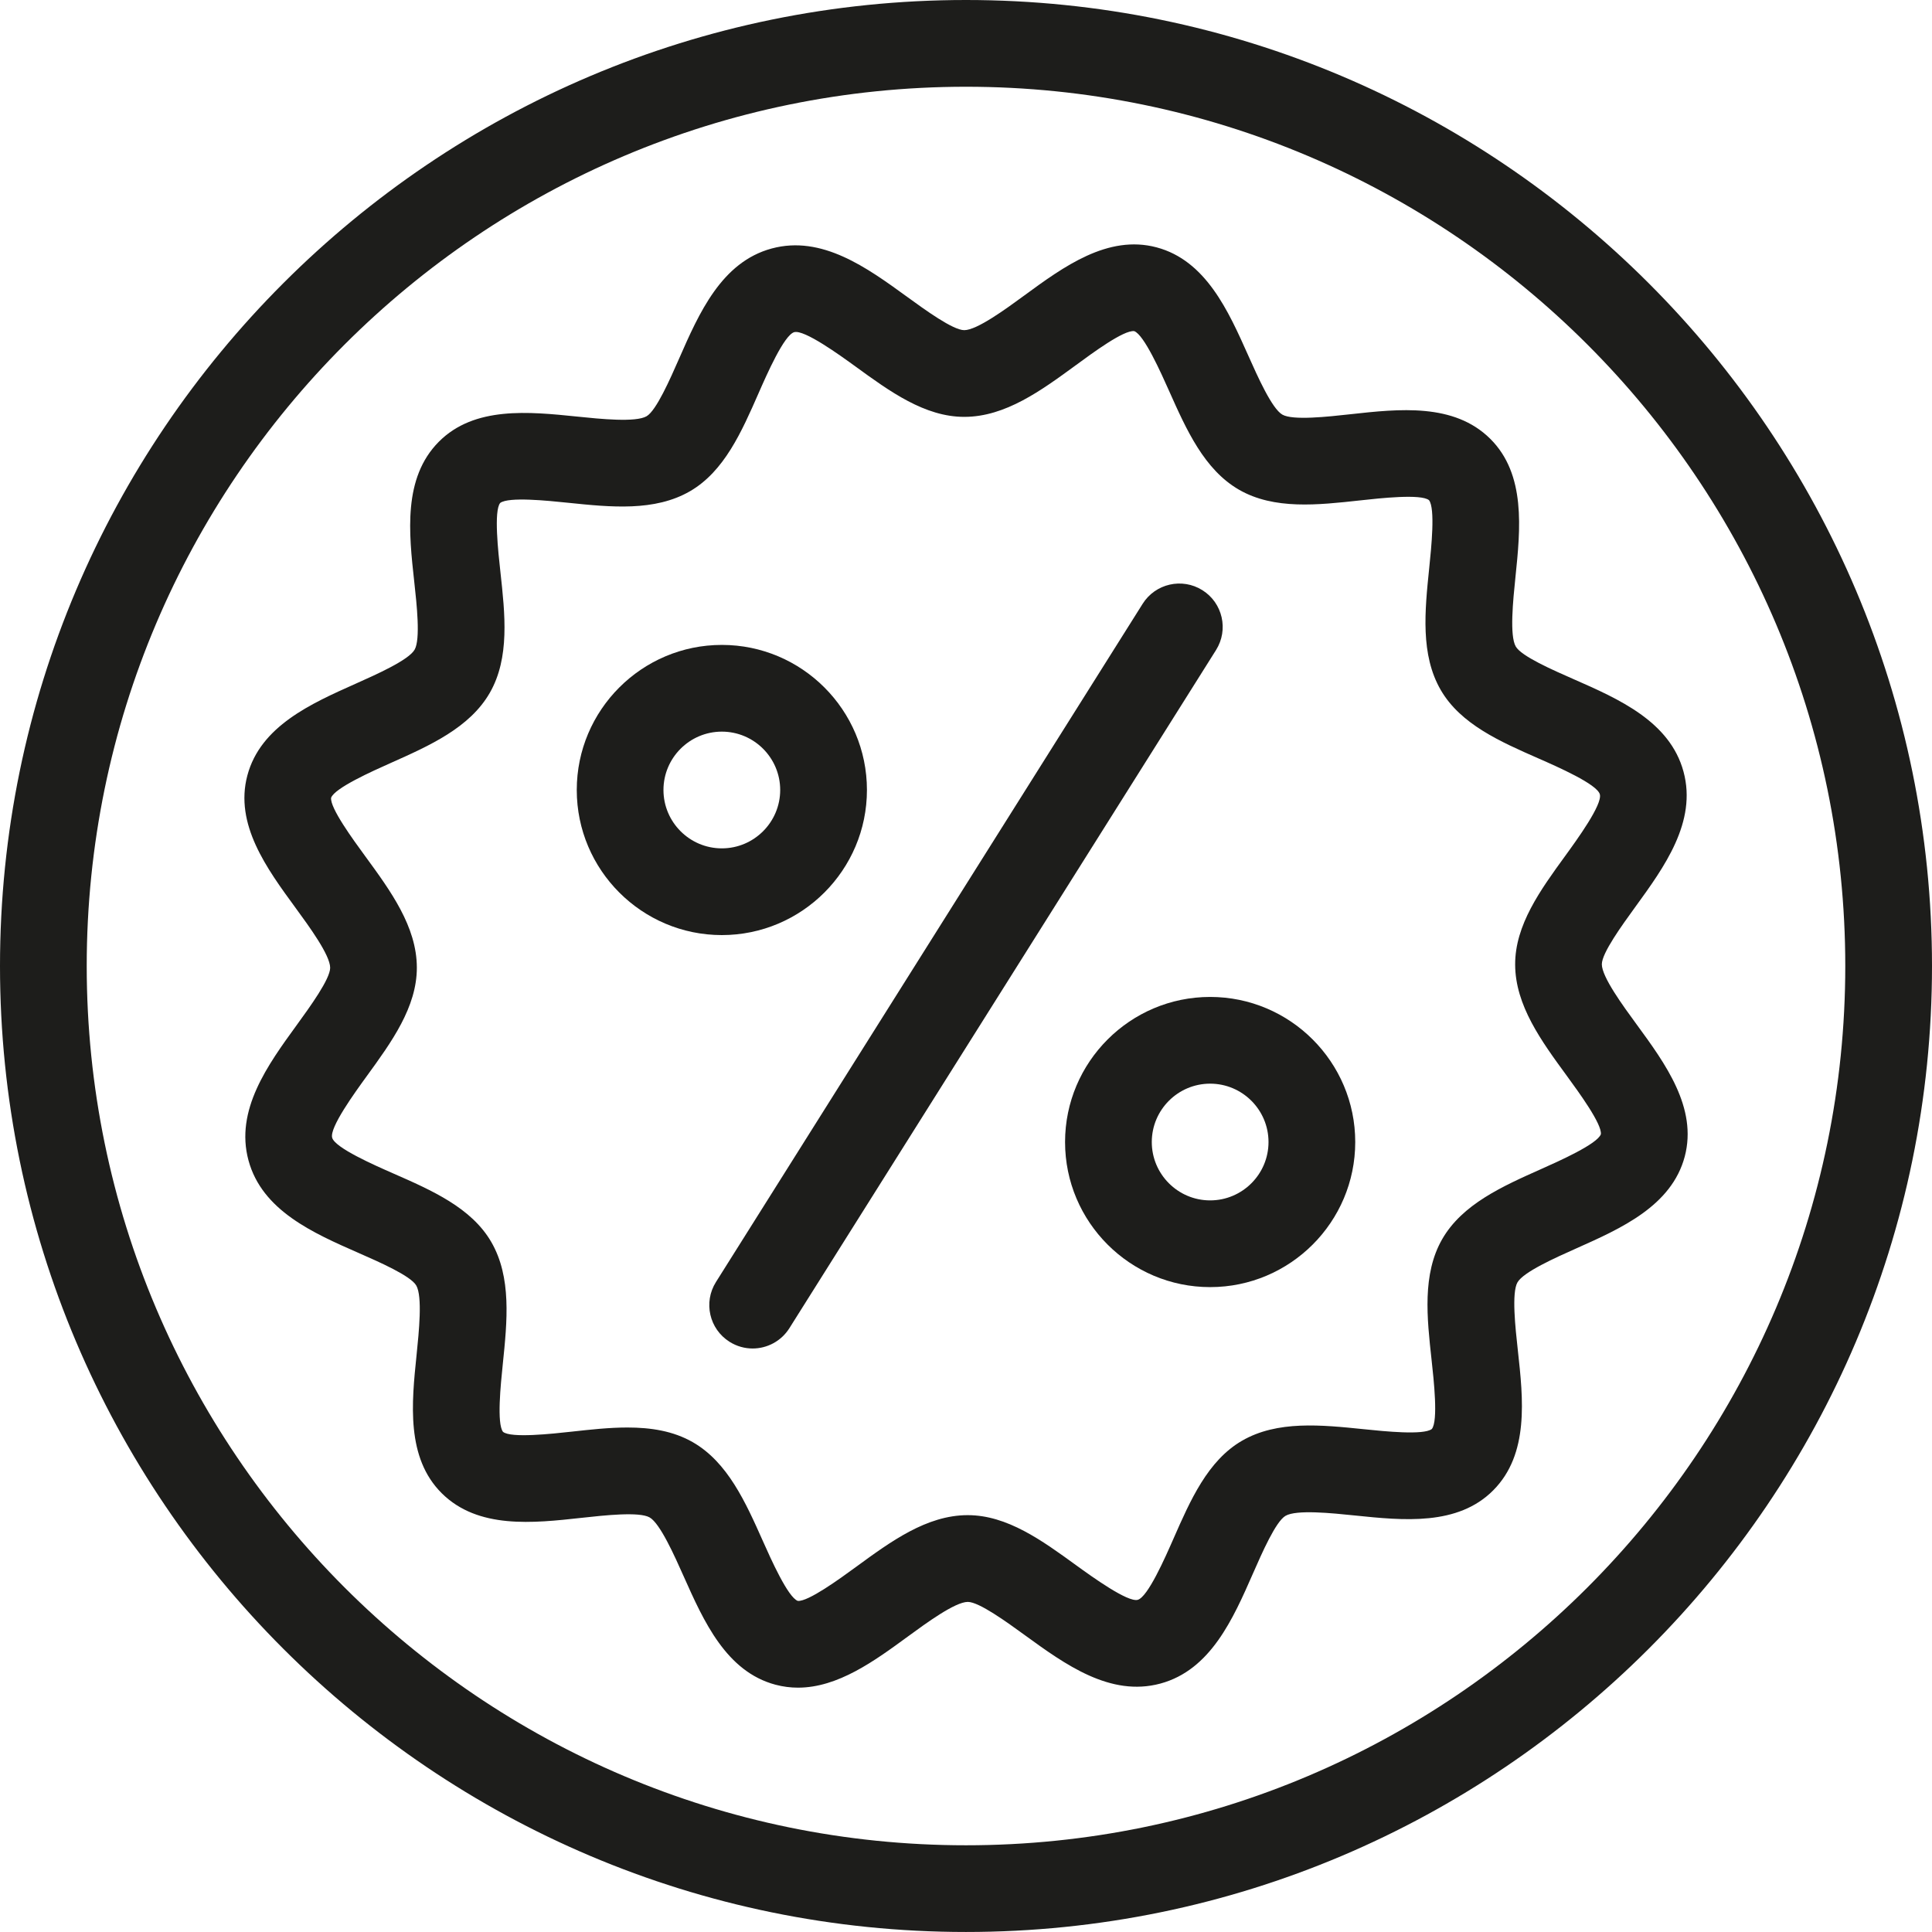
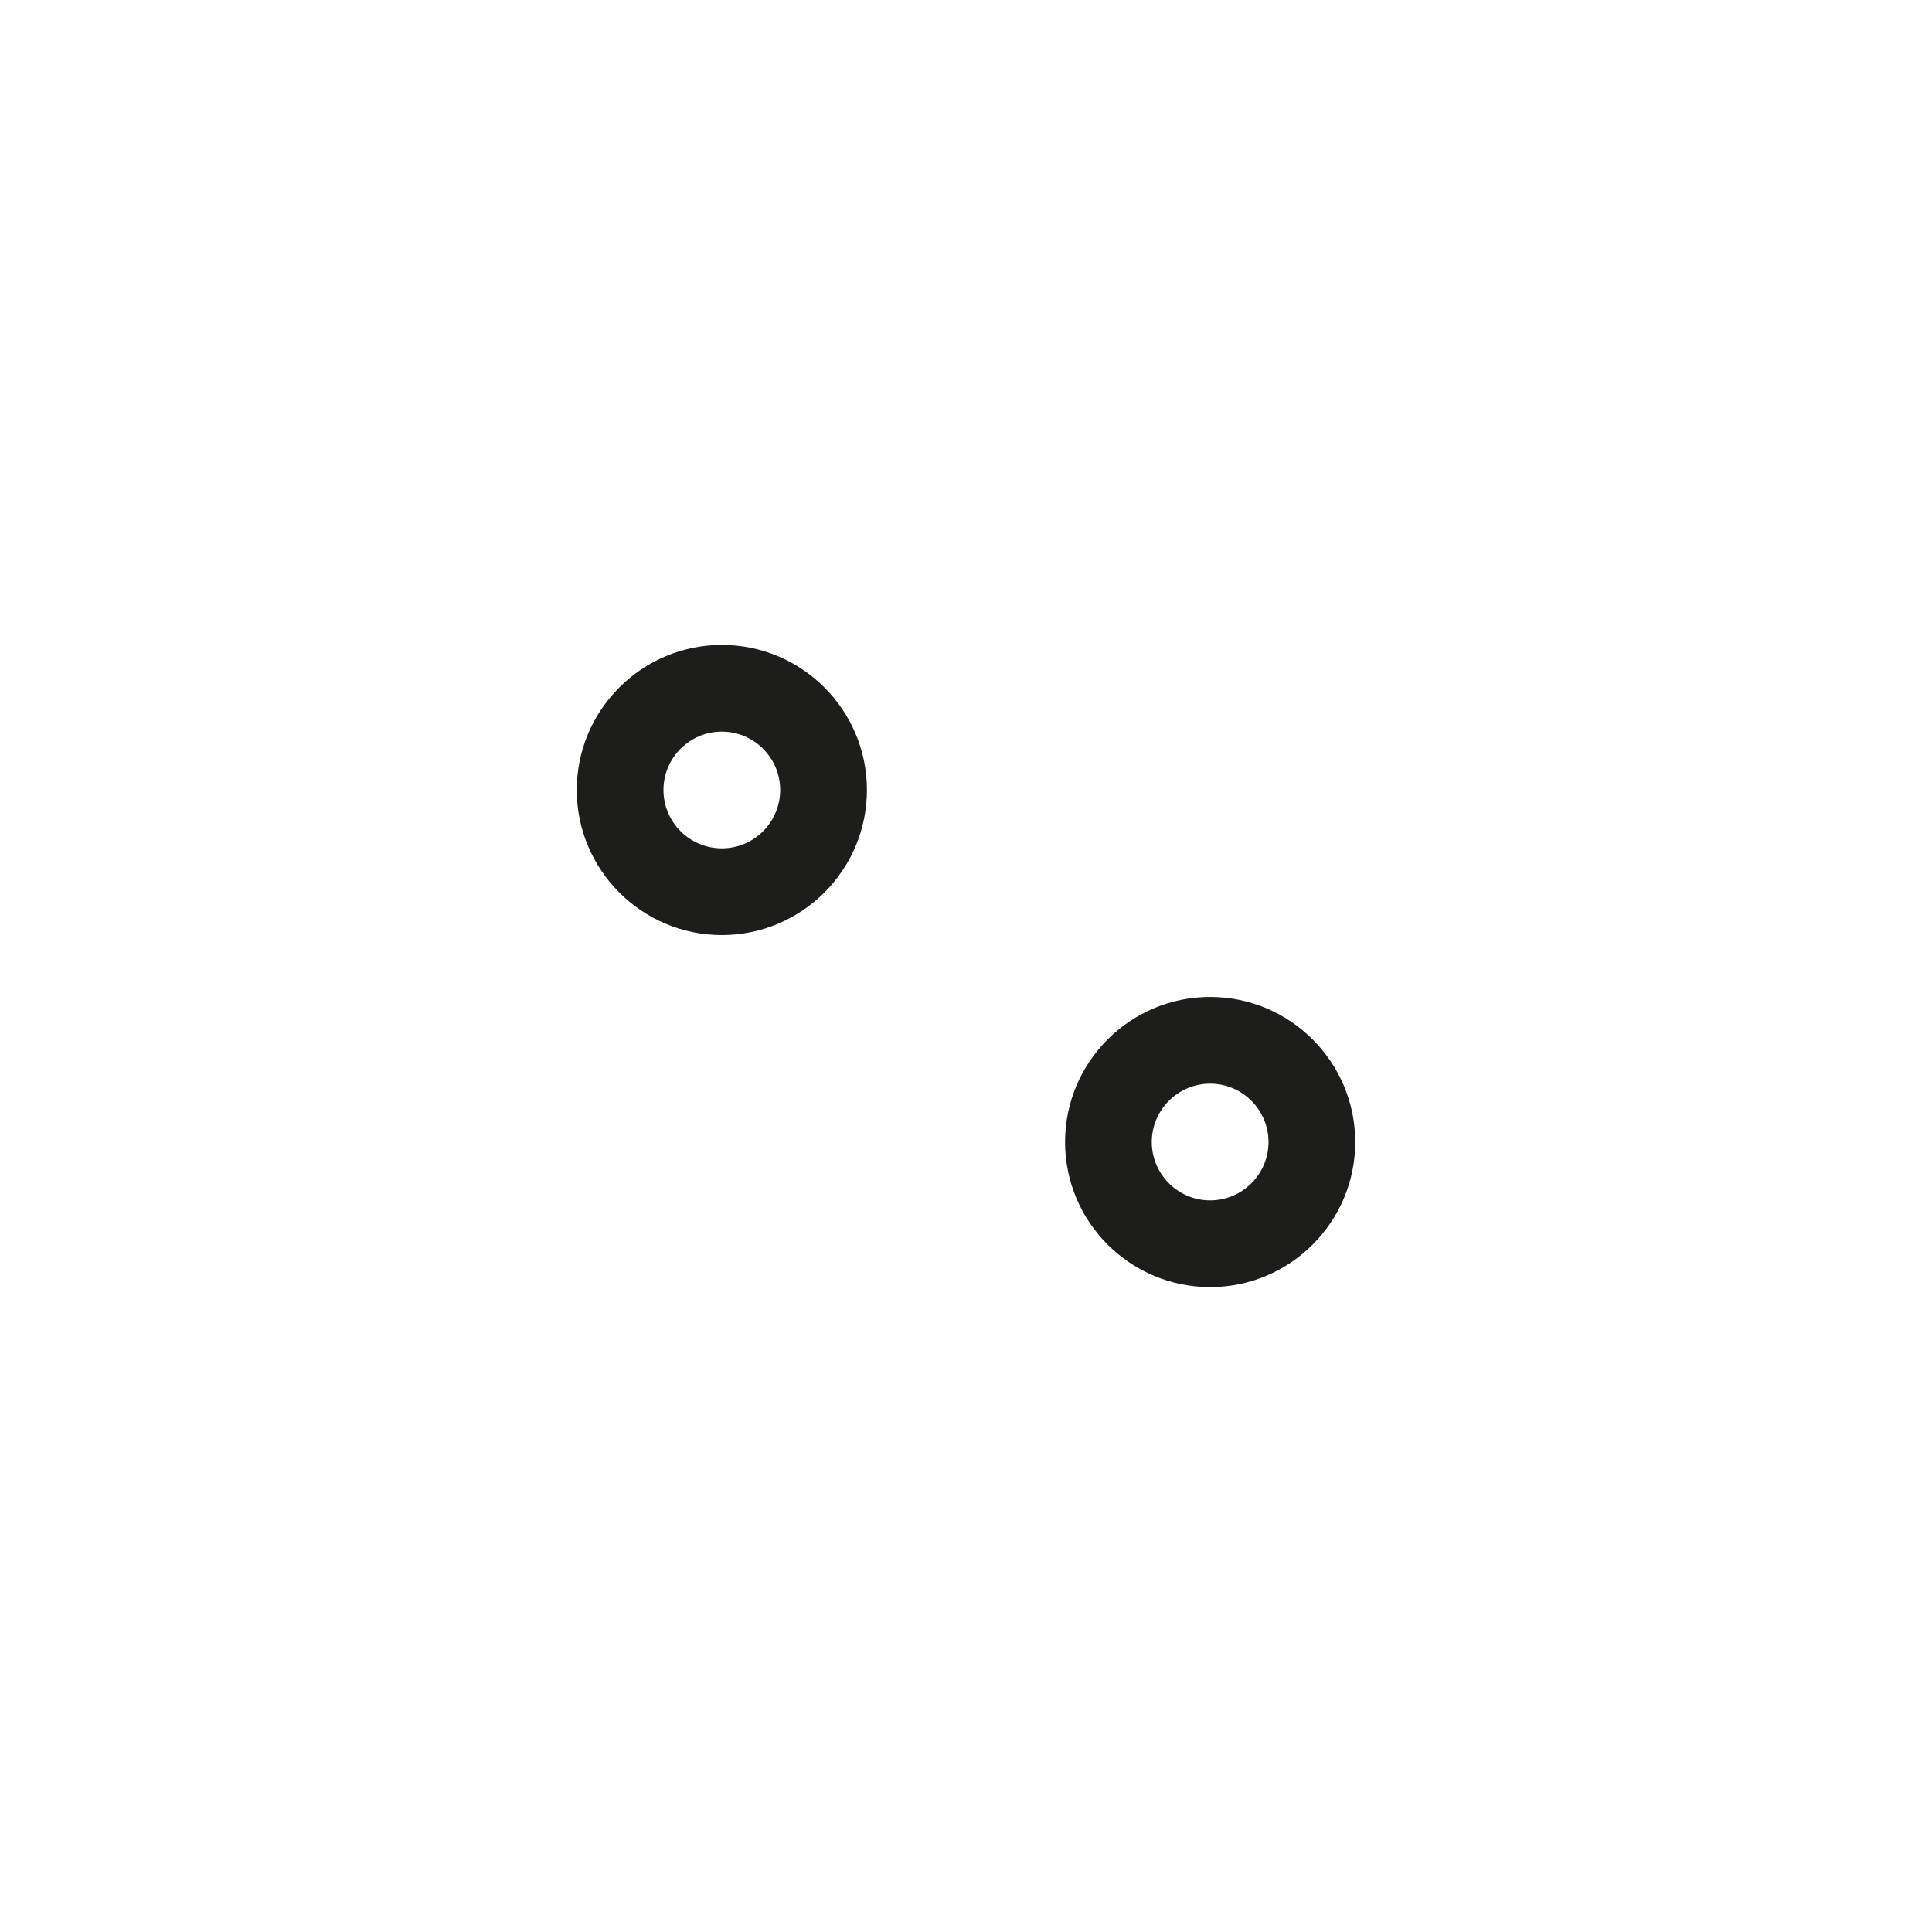
<svg xmlns="http://www.w3.org/2000/svg" version="1.1" x="0" y="0" width="899.57" height="899.56" viewBox="0, 0, 899.57, 899.56">
  <g id="Layer_1" transform="translate(-399.27, -419.9)">
    <g>
-       <path d="M959.14,694.71 C949.7,688.77 937.23,691.61 931.3,701.05 L732.63,1016.83 C726.69,1026.27 729.53,1038.73 738.97,1044.67 C742.31,1046.77 746.03,1047.78 749.7,1047.78 C756.41,1047.78 762.97,1044.43 766.81,1038.34 L965.48,722.56 C971.41,713.11 968.58,700.65 959.14,694.71 z" fill="#1D1D1B" />
      <path d="M802.93,787.73 C802.93,750.48 772.63,720.18 735.38,720.18 C698.13,720.18 667.82,750.48 667.82,787.73 C667.82,824.98 698.13,855.29 735.38,855.29 C772.62,855.28 802.93,824.98 802.93,787.73 z M708.19,787.73 C708.19,772.75 720.38,760.56 735.37,760.56 C750.35,760.56 762.54,772.75 762.54,787.73 C762.54,802.72 750.35,814.91 735.37,814.91 C720.39,814.91 708.19,802.71 708.19,787.73 z" fill="#1D1D1B" />
      <path d="M962.73,884.09 C925.48,884.09 895.18,914.4 895.18,951.65 C895.18,988.9 925.48,1019.2 962.73,1019.2 C999.98,1019.2 1030.29,988.9 1030.29,951.65 C1030.29,914.39 999.98,884.09 962.73,884.09 z M962.73,978.82 C947.75,978.82 935.56,966.63 935.56,951.65 C935.56,936.66 947.75,924.47 962.73,924.47 C977.72,924.47 989.91,936.66 989.91,951.65 C989.91,966.63 977.71,978.82 962.73,978.82 z" fill="#1D1D1B" />
-       <path d="M849.05,419.9 C601.04,419.9 399.27,621.67 399.27,869.68 C399.27,1117.69 601.04,1319.46 849.05,1319.46 C1097.07,1319.46 1298.84,1117.69 1298.84,869.68 C1298.84,621.67 1097.06,419.9 849.05,419.9 z M849.05,1279.09 C623.31,1279.09 439.65,1095.43 439.65,869.69 C439.65,643.95 623.31,460.29 849.05,460.29 C1074.79,460.29 1258.46,643.95 1258.46,869.69 C1258.46,1095.43 1074.79,1279.09 849.05,1279.09 z" fill="#1D1D1B" />
-       <path d="M1161.32,896.9 C1154.87,888.09 1145.13,874.78 1145.11,868.89 C1145.1,863.66 1154.47,850.77 1160.66,842.23 C1174.17,823.64 1189.48,802.57 1183.14,779.19 C1176.81,755.81 1152.96,745.35 1131.92,736.11 C1122.26,731.87 1107.66,725.47 1105.04,720.94 C1102.09,715.85 1103.77,699.44 1104.89,688.58 C1107.2,666.16 1109.81,640.75 1093.15,624.21 C1076.28,607.46 1050.67,610.28 1028.08,612.77 C1017.38,613.95 1001.2,615.74 996.35,612.95 C991.5,610.17 984.88,595.3 980.49,585.47 C971.24,564.71 960.75,541.18 937.78,535.07 C915.08,529.04 894.46,544.11 876.27,557.43 C867.46,563.88 854.15,573.61 848.25,573.63 C848.25,573.63 848.24,573.63 848.24,573.63 C843,573.63 830.12,564.27 821.6,558.08 C803.01,544.57 781.94,529.27 758.56,535.61 C735.18,541.94 724.72,565.79 715.49,586.83 C711.25,596.49 704.84,611.09 700.33,613.71 C695.23,616.66 678.81,614.98 667.96,613.86 C645.54,611.57 620.13,608.95 603.58,625.6 C586.83,642.47 589.65,668.08 592.14,690.67 C593.32,701.38 595.1,717.55 592.32,722.4 C589.54,727.24 574.67,733.87 564.84,738.26 C544.08,747.52 520.55,758 514.44,780.98 C508.4,803.68 523.49,824.3 536.8,842.49 C543.24,851.3 552.98,864.61 553,870.5 C553.01,875.73 543.64,888.62 537.45,897.16 C523.94,915.75 508.63,936.82 514.97,960.2 C521.3,983.58 545.15,994.04 566.2,1003.28 C575.86,1007.52 590.46,1013.92 593.08,1018.44 C596.03,1023.54 594.34,1039.94 593.23,1050.81 C590.92,1073.23 588.31,1098.64 604.97,1115.19 C621.84,1131.93 647.44,1129.12 670.04,1126.63 C680.74,1125.46 696.92,1123.66 701.77,1126.45 C706.61,1129.23 713.25,1144.1 717.63,1153.93 C726.89,1174.69 737.38,1198.22 760.35,1204.33 C763.89,1205.27 767.38,1205.7 770.83,1205.7 C789.43,1205.7 806.51,1193.21 821.86,1181.98 C830.67,1175.53 843.98,1165.8 849.88,1165.77 C849.88,1165.77 849.89,1165.77 849.89,1165.77 C855.13,1165.77 868.01,1175.13 876.54,1181.32 C895.13,1194.82 916.19,1210.12 939.58,1203.79 C962.96,1197.46 973.42,1173.61 982.66,1152.57 C986.9,1142.91 993.3,1128.31 997.83,1125.69 C1002.92,1122.73 1019.34,1124.42 1030.19,1125.54 C1052.61,1127.85 1078.03,1130.47 1094.57,1113.79 C1111.32,1096.92 1108.5,1071.31 1106.01,1048.72 C1104.83,1038.01 1103.05,1021.84 1105.83,1016.99 C1108.61,1012.14 1123.48,1005.52 1133.31,1001.13 C1154.07,991.88 1177.6,981.39 1183.71,958.42 C1189.72,935.71 1174.63,915.09 1161.32,896.9 z M1144.66,948.01 C1143,952.57 1125.33,960.45 1116.84,964.24 C1098.78,972.29 1080.11,980.62 1070.77,996.89 C1061.44,1013.16 1063.68,1033.48 1065.84,1053.13 C1066.86,1062.38 1068.98,1081.61 1065.94,1085.28 C1062.07,1088.22 1044.01,1086.36 1034.3,1085.36 C1014.48,1083.33 993.98,1081.21 977.54,1090.75 C961.61,1099.99 953.5,1118.47 945.66,1136.33 C941.78,1145.16 933.73,1163.52 929,1164.81 C924.36,1166.02 908.05,1154.3 900.25,1148.64 C884.5,1137.2 868.23,1125.38 849.87,1125.38 C849.83,1125.38 849.78,1125.38 849.73,1125.38 C830.72,1125.44 814.09,1137.61 798,1149.37 C790.13,1155.13 775.5,1165.75 770.73,1165.3 C766.17,1163.64 758.28,1145.97 754.5,1137.48 C746.45,1119.42 738.12,1100.75 721.85,1091.41 C712.7,1086.16 702.27,1084.57 691.4,1084.57 C682.94,1084.57 674.21,1085.53 665.61,1086.48 C656.36,1087.5 637.12,1089.62 633.47,1086.58 C630.53,1082.71 632.39,1064.64 633.39,1054.93 C635.43,1035.11 637.54,1014.61 628,998.16 C618.75,982.23 600.28,974.13 582.41,966.29 C573.58,962.41 555.22,954.36 553.93,949.63 C552.65,944.91 564.44,928.68 570.1,920.88 C581.57,905.1 593.43,888.77 593.36,870.35 C593.3,851.34 581.13,834.71 569.37,818.63 C563.61,810.75 552.88,796.09 553.44,791.36 C555.09,786.79 572.77,778.91 581.27,775.12 C599.33,767.07 618,758.74 627.34,742.47 C636.67,726.2 634.43,705.88 632.27,686.22 C631.25,676.98 629.13,657.74 632.17,654.08 C636.05,651.14 654.11,653 663.81,654 C683.64,656.05 704.13,658.15 720.57,648.61 C736.5,639.37 744.61,620.89 752.45,603.03 C756.32,594.2 764.38,575.84 769.1,574.55 C773.83,573.35 790.04,585.06 797.84,590.72 C813.6,602.18 829.88,614 848.23,614 C848.28,614 848.33,614 848.38,614 C867.39,613.94 884.02,601.77 900.11,590.01 C907.98,584.25 922.48,573.49 927.38,574.08 C931.94,575.74 939.82,593.41 943.61,601.9 C951.66,619.96 959.99,638.63 976.26,647.97 C992.53,657.3 1012.86,655.06 1032.51,652.9 C1041.76,651.88 1061,649.75 1064.65,652.8 C1067.59,656.67 1065.73,674.73 1064.73,684.44 C1062.69,704.27 1060.58,724.76 1070.12,741.2 C1079.36,757.13 1097.84,765.24 1115.7,773.08 C1124.53,776.96 1142.89,785.02 1144.18,789.74 C1145.46,794.46 1133.67,810.69 1128.01,818.49 C1116.54,834.27 1104.68,850.6 1104.75,869.02 C1104.81,888.03 1116.98,904.66 1128.75,920.74 C1134.49,928.62 1145.22,943.28 1144.66,948.01 z" fill="#1D1D1B" />
    </g>
  </g>
</svg>